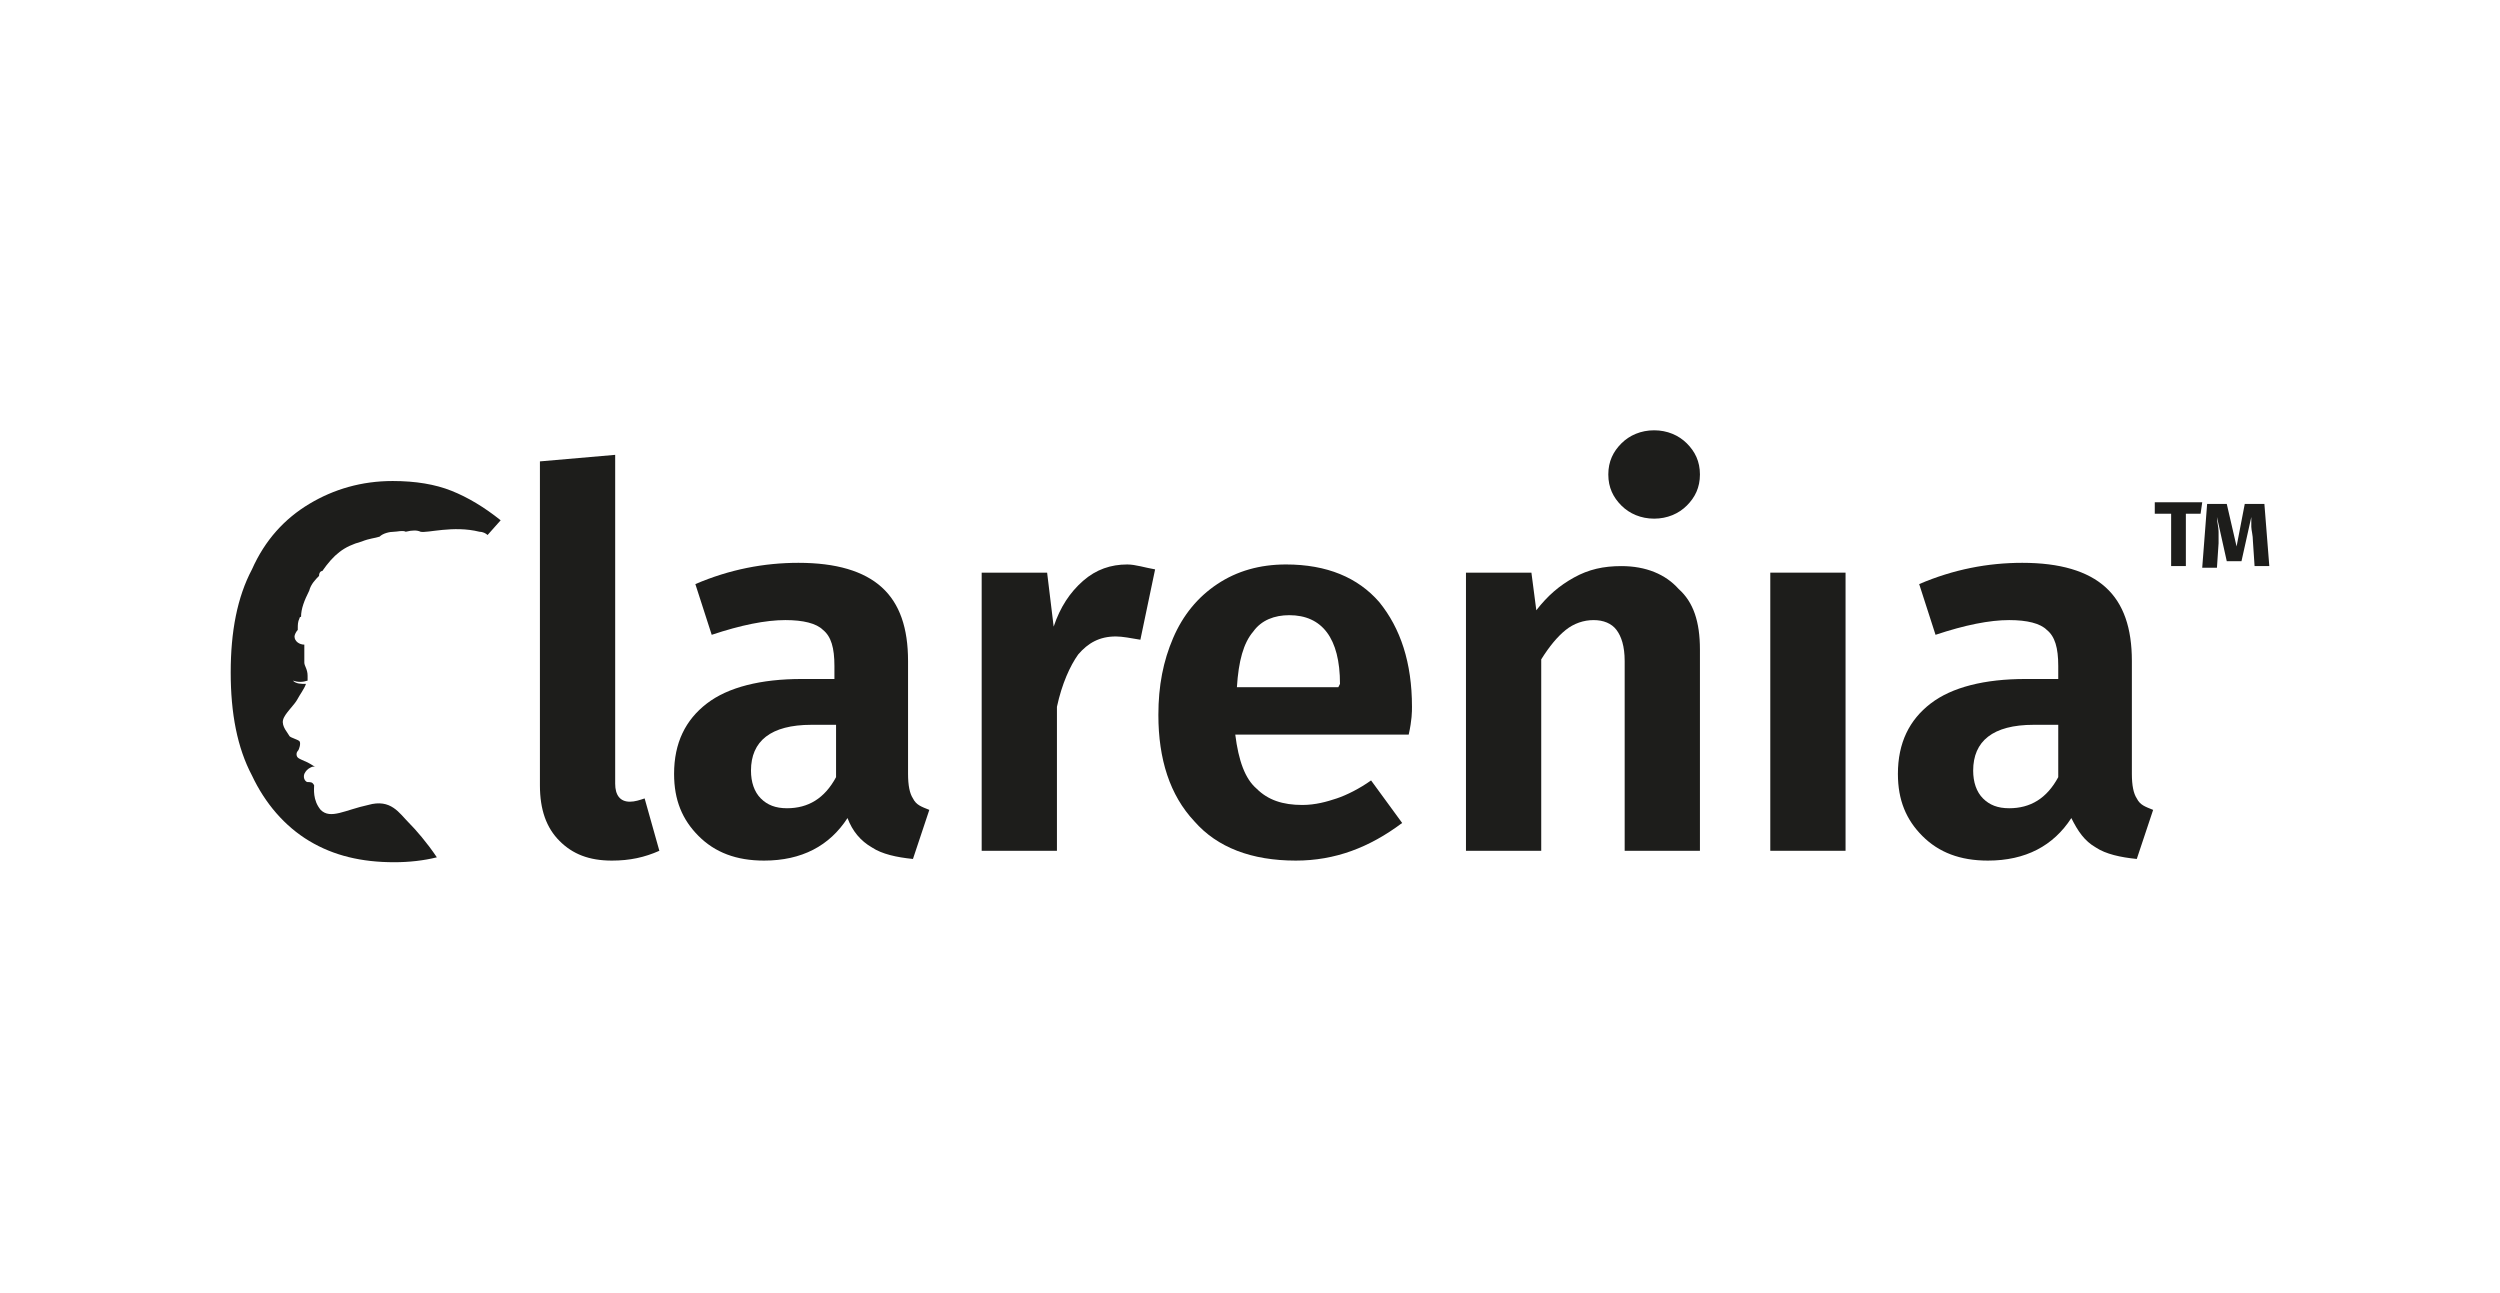
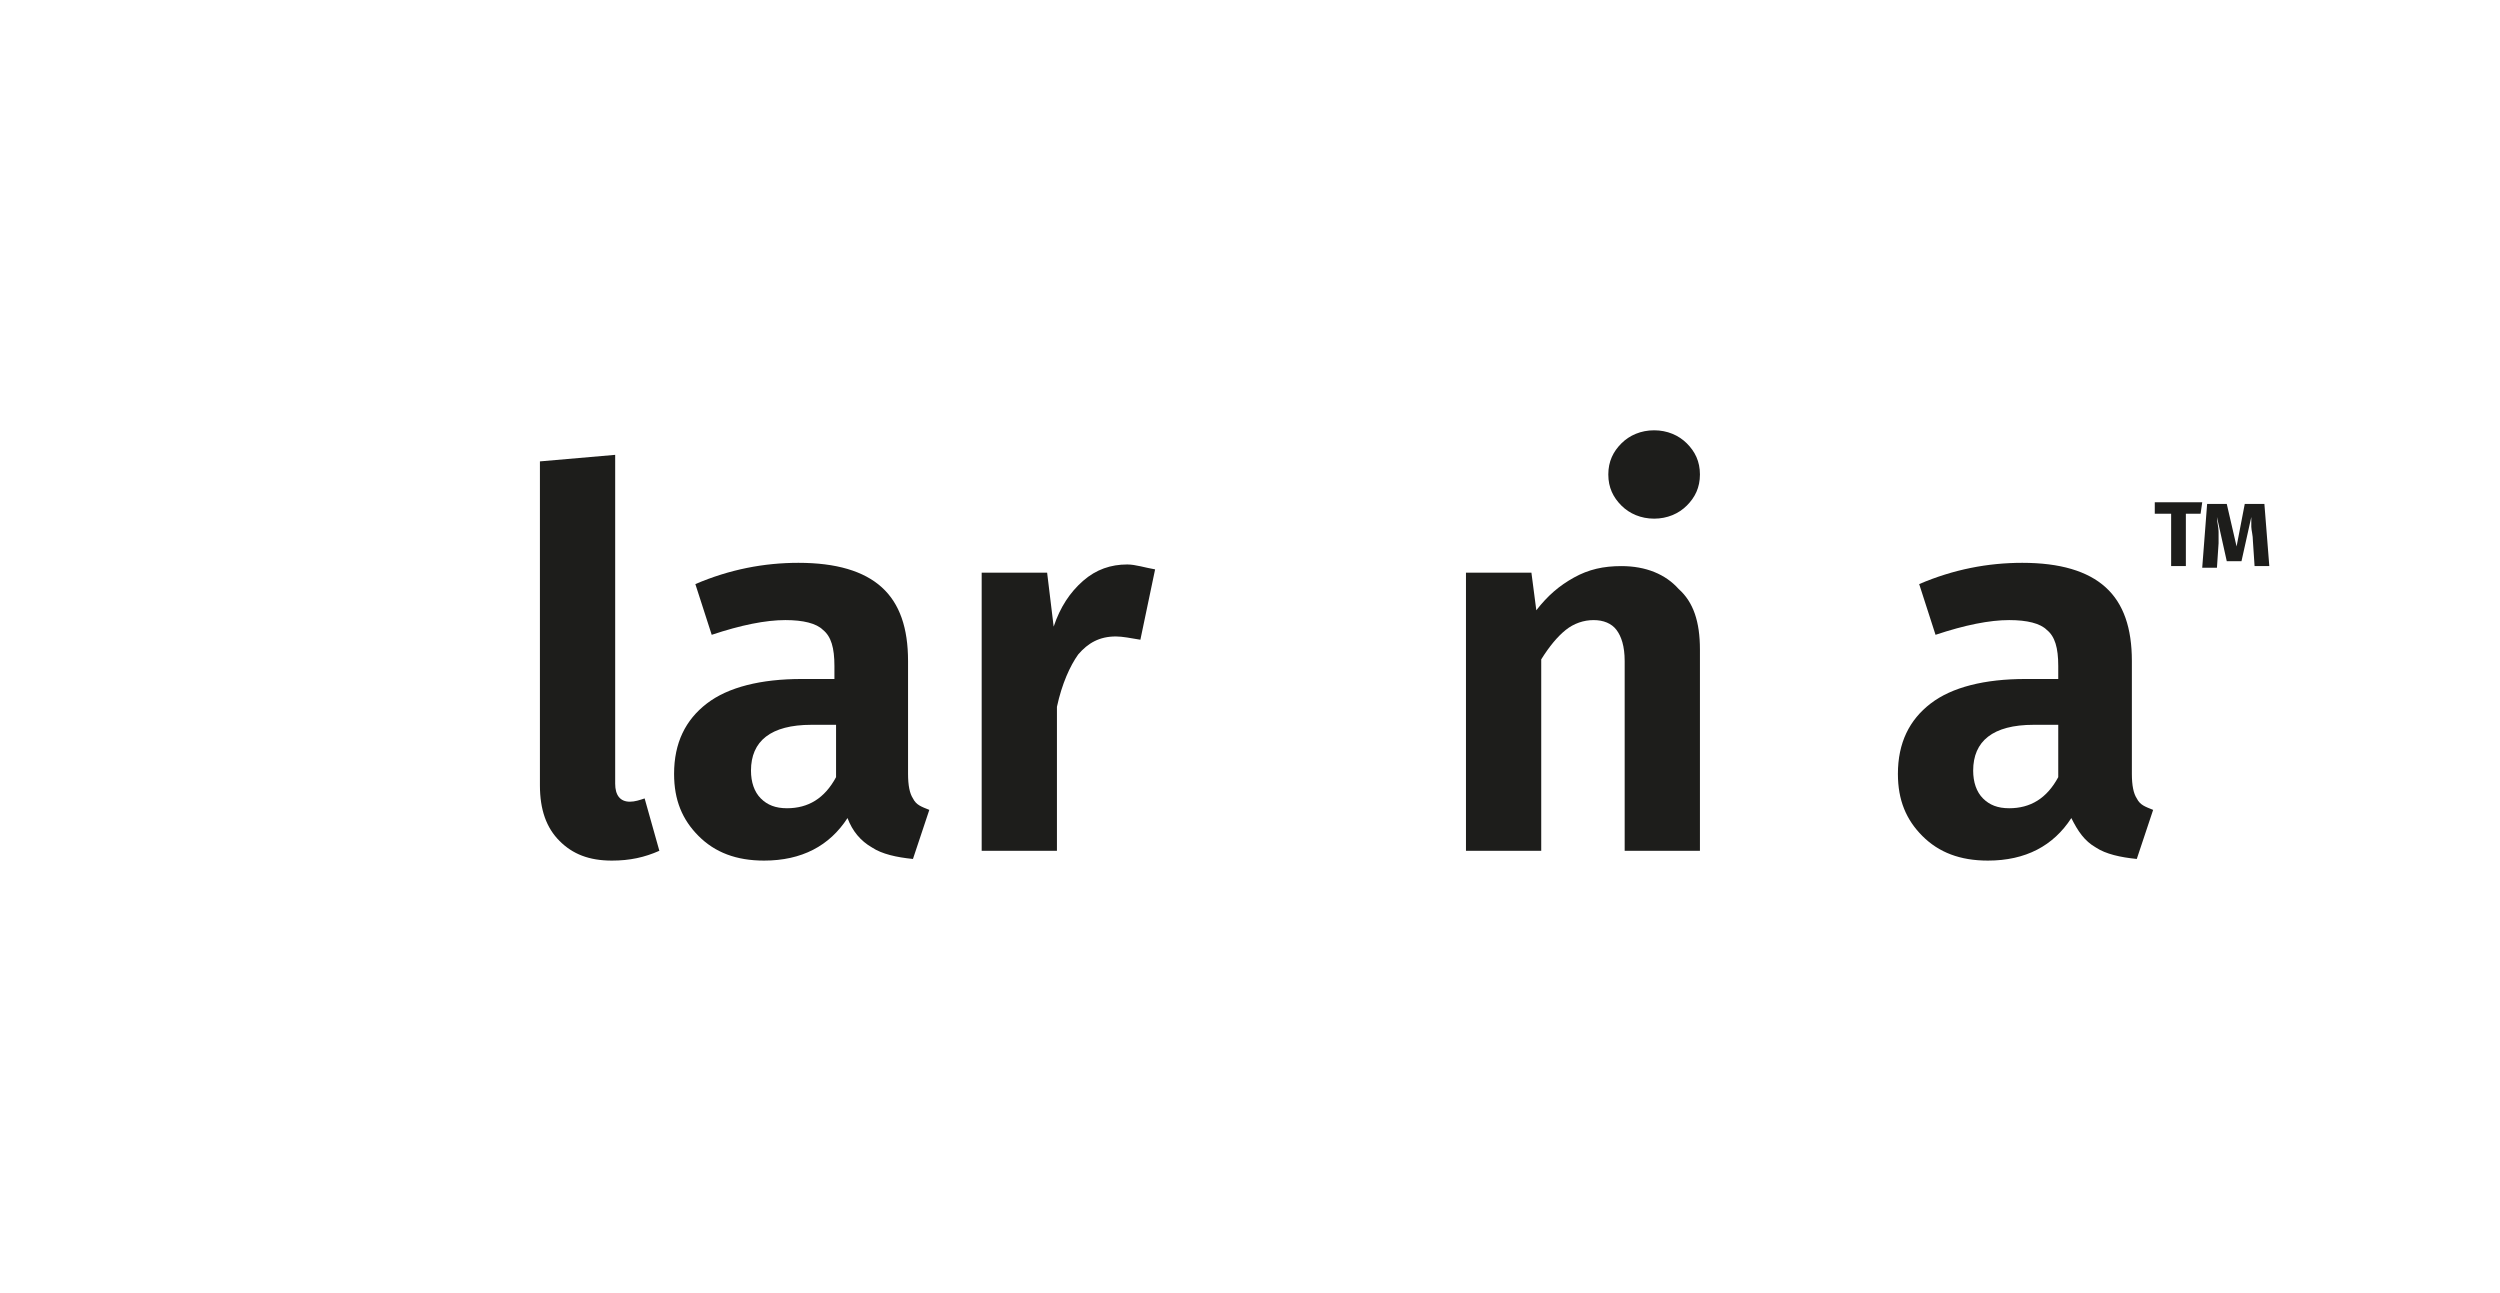
<svg xmlns="http://www.w3.org/2000/svg" version="1.1" id="Calque_1" x="0px" y="0px" viewBox="0 0 152.8 79" style="enable-background:new 0 0 152.8 79;" xml:space="preserve">
  <style type="text/css">
	.st0{fill:#1D1D1B;}
</style>
  <g>
    <g>
      <g>
        <g>
          <g>
            <g>
              <path class="st0" d="M39.4,48.8c-0.3,0.1-0.6,0.2-0.9,0.2c-0.6,0-0.9-0.4-0.9-1.1V27.8L33,28.2V48c0,1.5,0.4,2.6,1.2,3.4        c0.8,0.8,1.8,1.2,3.2,1.2c1.1,0,2-0.2,2.9-0.6L39.4,48.8z" />
              <path class="st0" d="M55.8,48.8c-0.2-0.3-0.3-0.8-0.3-1.5v-6.9c0-2-0.5-3.5-1.6-4.5s-2.8-1.5-5.1-1.5c-2.1,0-4.2,0.4-6.3,1.3        l1,3.1c1.8-0.6,3.3-0.9,4.5-0.9c1.1,0,1.9,0.2,2.3,0.6c0.5,0.4,0.7,1.1,0.7,2.2v0.8h-2c-2.5,0-4.5,0.5-5.8,1.5s-2,2.4-2,4.3        c0,1.6,0.5,2.8,1.5,3.8s2.3,1.5,4,1.5c2.3,0,4-0.9,5.1-2.6c0.3,0.8,0.8,1.4,1.5,1.8c0.6,0.4,1.5,0.6,2.5,0.7l1-3        C56.3,49.3,56,49.2,55.8,48.8z M51.1,47.5c-0.7,1.3-1.7,1.9-3,1.9c-0.7,0-1.2-0.2-1.6-0.6c-0.4-0.4-0.6-1-0.6-1.7        c0-1.8,1.2-2.8,3.7-2.8h1.5L51.1,47.5z" />
              <path class="st0" d="M68.9,34.5c-1,0-1.9,0.3-2.7,1c-0.8,0.7-1.4,1.6-1.8,2.8L64,35h-4v17h4.6v-8.8c0.3-1.4,0.8-2.5,1.3-3.2        c0.6-0.7,1.3-1.1,2.3-1.1c0.4,0,0.9,0.1,1.5,0.2l0.9-4.3C70,34.7,69.4,34.5,68.9,34.5z" />
-               <path class="st0" d="M86.3,43.2c0-2.7-0.7-4.8-2-6.4c-1.3-1.5-3.2-2.3-5.7-2.3c-1.6,0-3,0.4-4.2,1.2c-1.2,0.8-2.1,1.9-2.7,3.3        c-0.6,1.4-0.9,2.9-0.9,4.7c0,2.7,0.7,4.9,2.2,6.5c1.4,1.6,3.5,2.4,6.2,2.4c2.4,0,4.5-0.8,6.5-2.3l-1.9-2.6        c-0.7,0.5-1.5,0.9-2.1,1.1s-1.3,0.4-2.1,0.4c-1.2,0-2.1-0.3-2.8-1c-0.7-0.6-1.1-1.7-1.3-3.3h10.6C86.3,44,86.3,43.5,86.3,43.2        z M81.8,42h-6.2c0.1-1.6,0.4-2.7,1-3.4c0.5-0.7,1.3-1,2.2-1c2,0,3.1,1.4,3.1,4.2L81.8,42L81.8,42z" />
              <path class="st0" d="M102.6,36c-0.8-0.9-2-1.4-3.5-1.4c-1.1,0-2,0.2-2.9,0.7s-1.6,1.1-2.3,2L93.6,35h-4v17h4.6V40.3        c0.5-0.8,1-1.4,1.5-1.8c0.5-0.4,1.1-0.6,1.7-0.6s1.1,0.2,1.4,0.6s0.5,1,0.5,1.9V52h4.6V39.7C103.9,38,103.5,36.8,102.6,36z" />
-               <path class="st0" d="M108.2,35v17h4.6V35H108.2z" />
              <path class="st0" d="M130.6,48.8c-0.2-0.3-0.3-0.8-0.3-1.5v-6.9c0-2-0.5-3.5-1.6-4.5c-1.1-1-2.8-1.5-5.1-1.5        c-2.1,0-4.2,0.4-6.3,1.3l1,3.1c1.8-0.6,3.3-0.9,4.5-0.9c1.1,0,1.9,0.2,2.3,0.6c0.5,0.4,0.7,1.1,0.7,2.2v0.8h-2        c-2.5,0-4.5,0.5-5.8,1.5s-2,2.4-2,4.3c0,1.6,0.5,2.8,1.5,3.8s2.3,1.5,4,1.5c2.3,0,4-0.9,5.1-2.6c0.4,0.8,0.8,1.4,1.5,1.8        c0.6,0.4,1.5,0.6,2.5,0.7l1-3C131.1,49.3,130.8,49.2,130.6,48.8z M125.8,47.5c-0.7,1.3-1.7,1.9-3,1.9c-0.7,0-1.2-0.2-1.6-0.6        c-0.4-0.4-0.6-1-0.6-1.7c0-1.8,1.2-2.8,3.7-2.8h1.5V47.5z" />
            </g>
            <g>
-               <path class="st0" d="M25,50.3c-0.6-0.6-1.1-1.5-2.5-1.1c-1.4,0.3-2.3,0.9-2.9,0.3c-0.5-0.6-0.4-1.3-0.4-1.5        c-0.1-0.2-0.2-0.2-0.4-0.2c-0.1,0-0.3-0.2-0.2-0.5c0.1-0.2,0.2-0.3,0.4-0.4c0.2-0.1,0.3,0,0.3,0s-0.3-0.2-0.5-0.3        c-0.2-0.1-0.5-0.2-0.6-0.3s-0.1-0.3,0-0.4c0.1-0.1,0.2-0.5,0.1-0.6c-0.1-0.1-0.5-0.2-0.6-0.3c-0.1-0.2-0.5-0.6-0.4-1        c0.1-0.4,0.7-0.9,0.9-1.3c0.1-0.2,0.4-0.6,0.5-0.9c-0.3,0-0.6,0-0.8-0.2l0,0c0.3,0.1,0.6,0.1,0.9,0c0-0.1,0-0.2,0-0.3        c0-0.4-0.2-0.6-0.2-0.8c0-0.2,0-1.1,0-1.1l0,0l0,0c-0.3,0-0.6-0.2-0.6-0.5c0-0.1,0.1-0.3,0.2-0.4v-0.1c0-0.2,0-0.4,0.1-0.6        c0,0,0-0.1,0.1-0.1c0-0.5,0.2-1,0.5-1.6c0.1-0.4,0.4-0.7,0.6-0.9c0-0.2,0.1-0.3,0.2-0.3c0.7-1,1.3-1.5,2.4-1.8        c0.5-0.2,0.8-0.2,1.1-0.3c0.2-0.2,0.6-0.3,0.9-0.3c0.2,0,0.5-0.1,0.7,0c0.4-0.1,0.7-0.1,0.9,0c0.4,0.1,2-0.4,3.6,0        c0.2,0,0.4,0.1,0.5,0.2l0.8-0.9c-1-0.8-2-1.4-3-1.8c-1-0.4-2.2-0.6-3.6-0.6c-1.9,0-3.6,0.5-5.1,1.4s-2.7,2.2-3.5,4        c-0.9,1.7-1.3,3.8-1.3,6.3s0.4,4.6,1.3,6.3c0.8,1.7,2,3.1,3.5,4c1.5,0.9,3.2,1.3,5.2,1.3c0.9,0,1.8-0.1,2.6-0.3        C26.1,51.5,25.4,50.7,25,50.3z" />
-             </g>
+               </g>
            <path class="st0" d="M103.1,27.1c0.5,0.5,0.8,1.1,0.8,1.9c0,0.8-0.3,1.4-0.8,1.9s-1.2,0.8-2,0.8s-1.5-0.3-2-0.8       s-0.8-1.1-0.8-1.9c0-0.8,0.3-1.4,0.8-1.9s1.2-0.8,2-0.8S102.6,26.6,103.1,27.1z" />
          </g>
        </g>
      </g>
    </g>
    <g>
      <path class="st0" d="M134.6,30.7l-0.1,0.7h-0.9v3.2h-0.9v-3.2h-1v-0.7H134.6z" />
      <path class="st0" d="M138.7,34.6h-0.9l-0.1-1.5c0-0.4-0.1-0.7-0.1-0.9c0-0.2,0-0.4,0-0.6l-0.6,2.7h-0.9l-0.6-2.7    c0,0.3,0.1,0.6,0.1,0.9c0,0.2,0,0.4,0,0.7l-0.1,1.5h-0.9l0.3-3.9h1.2l0.6,2.6l0.5-2.6h1.2L138.7,34.6z" />
    </g>
  </g>
</svg>